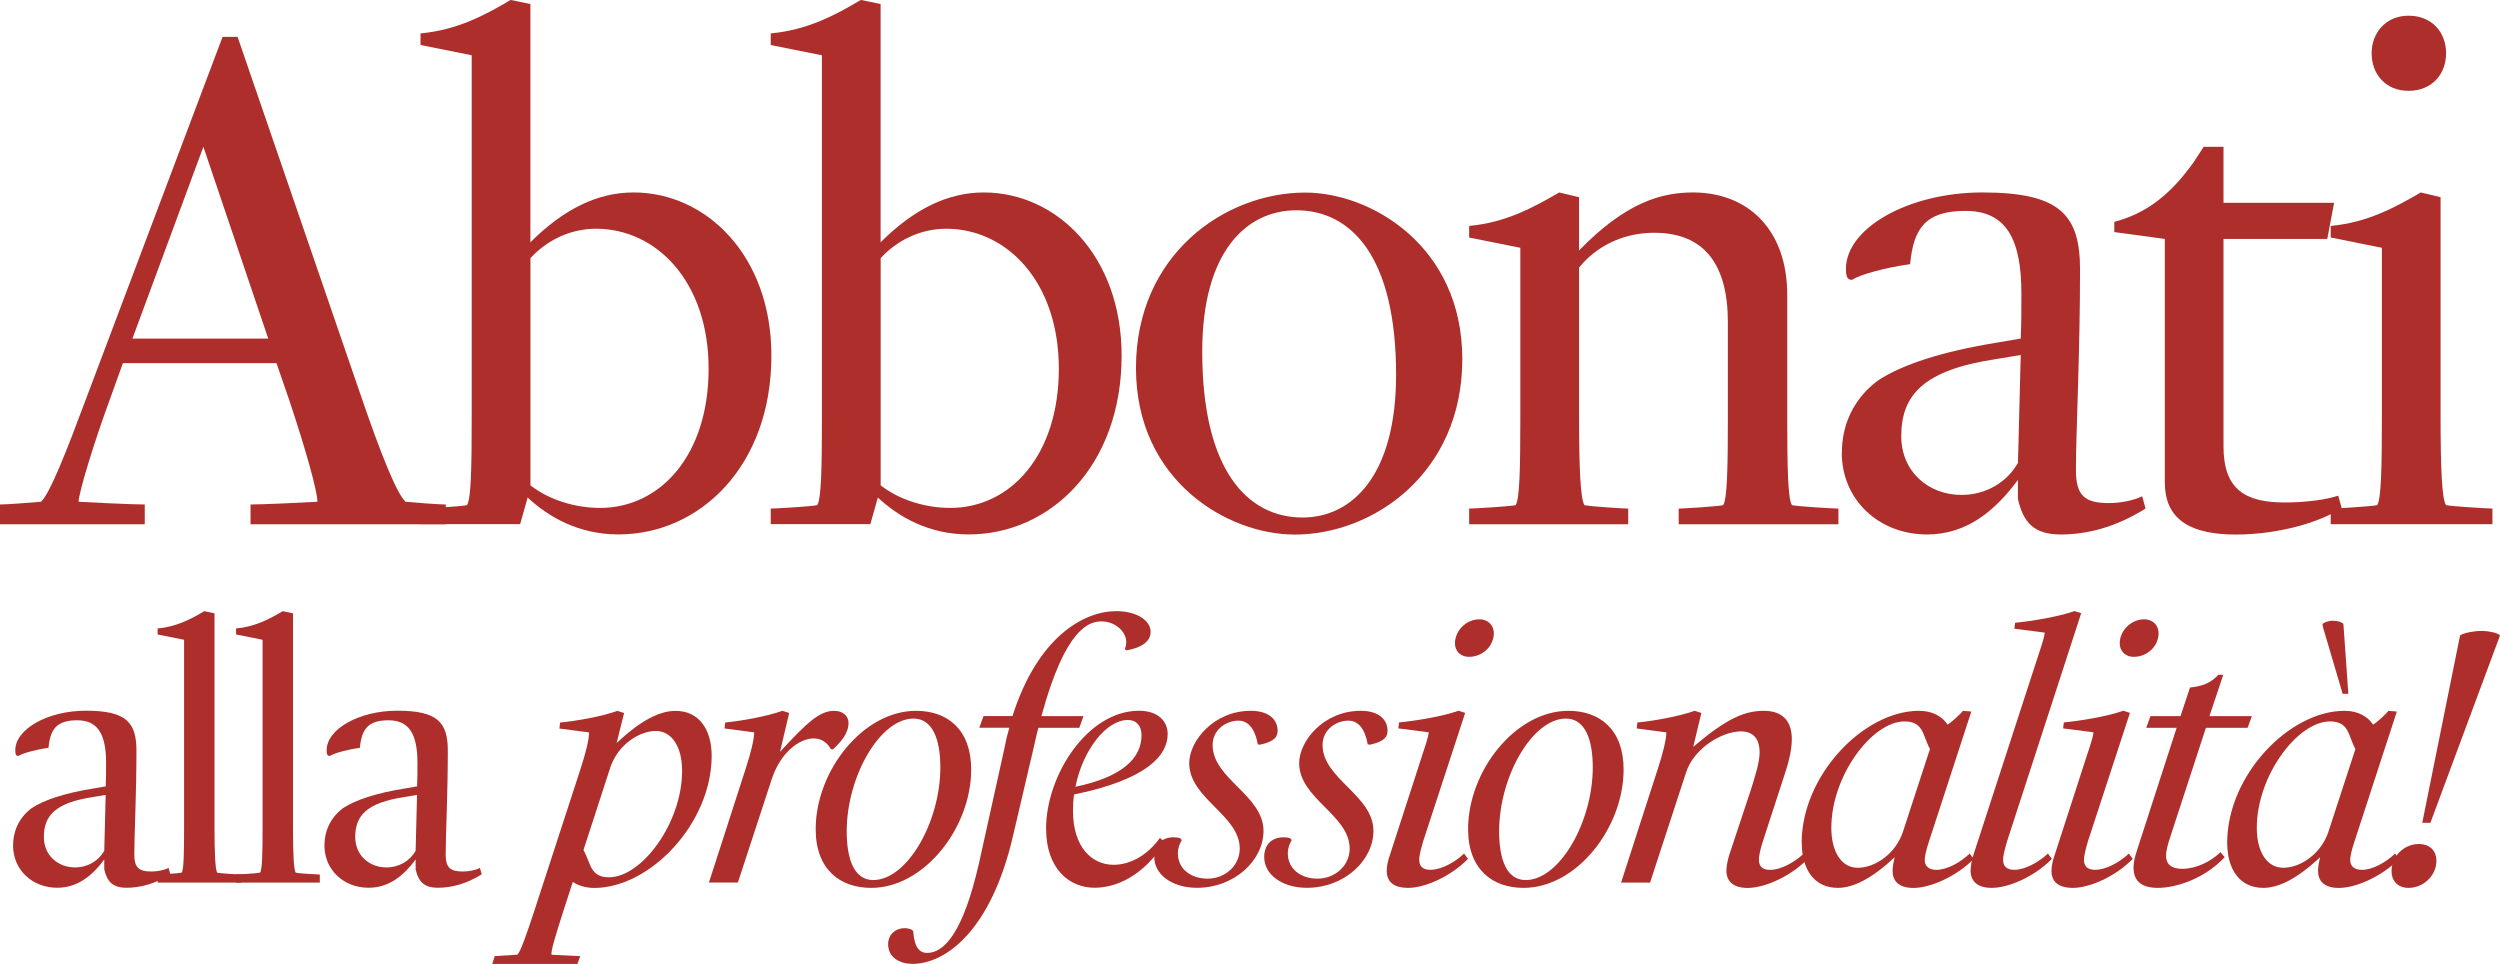
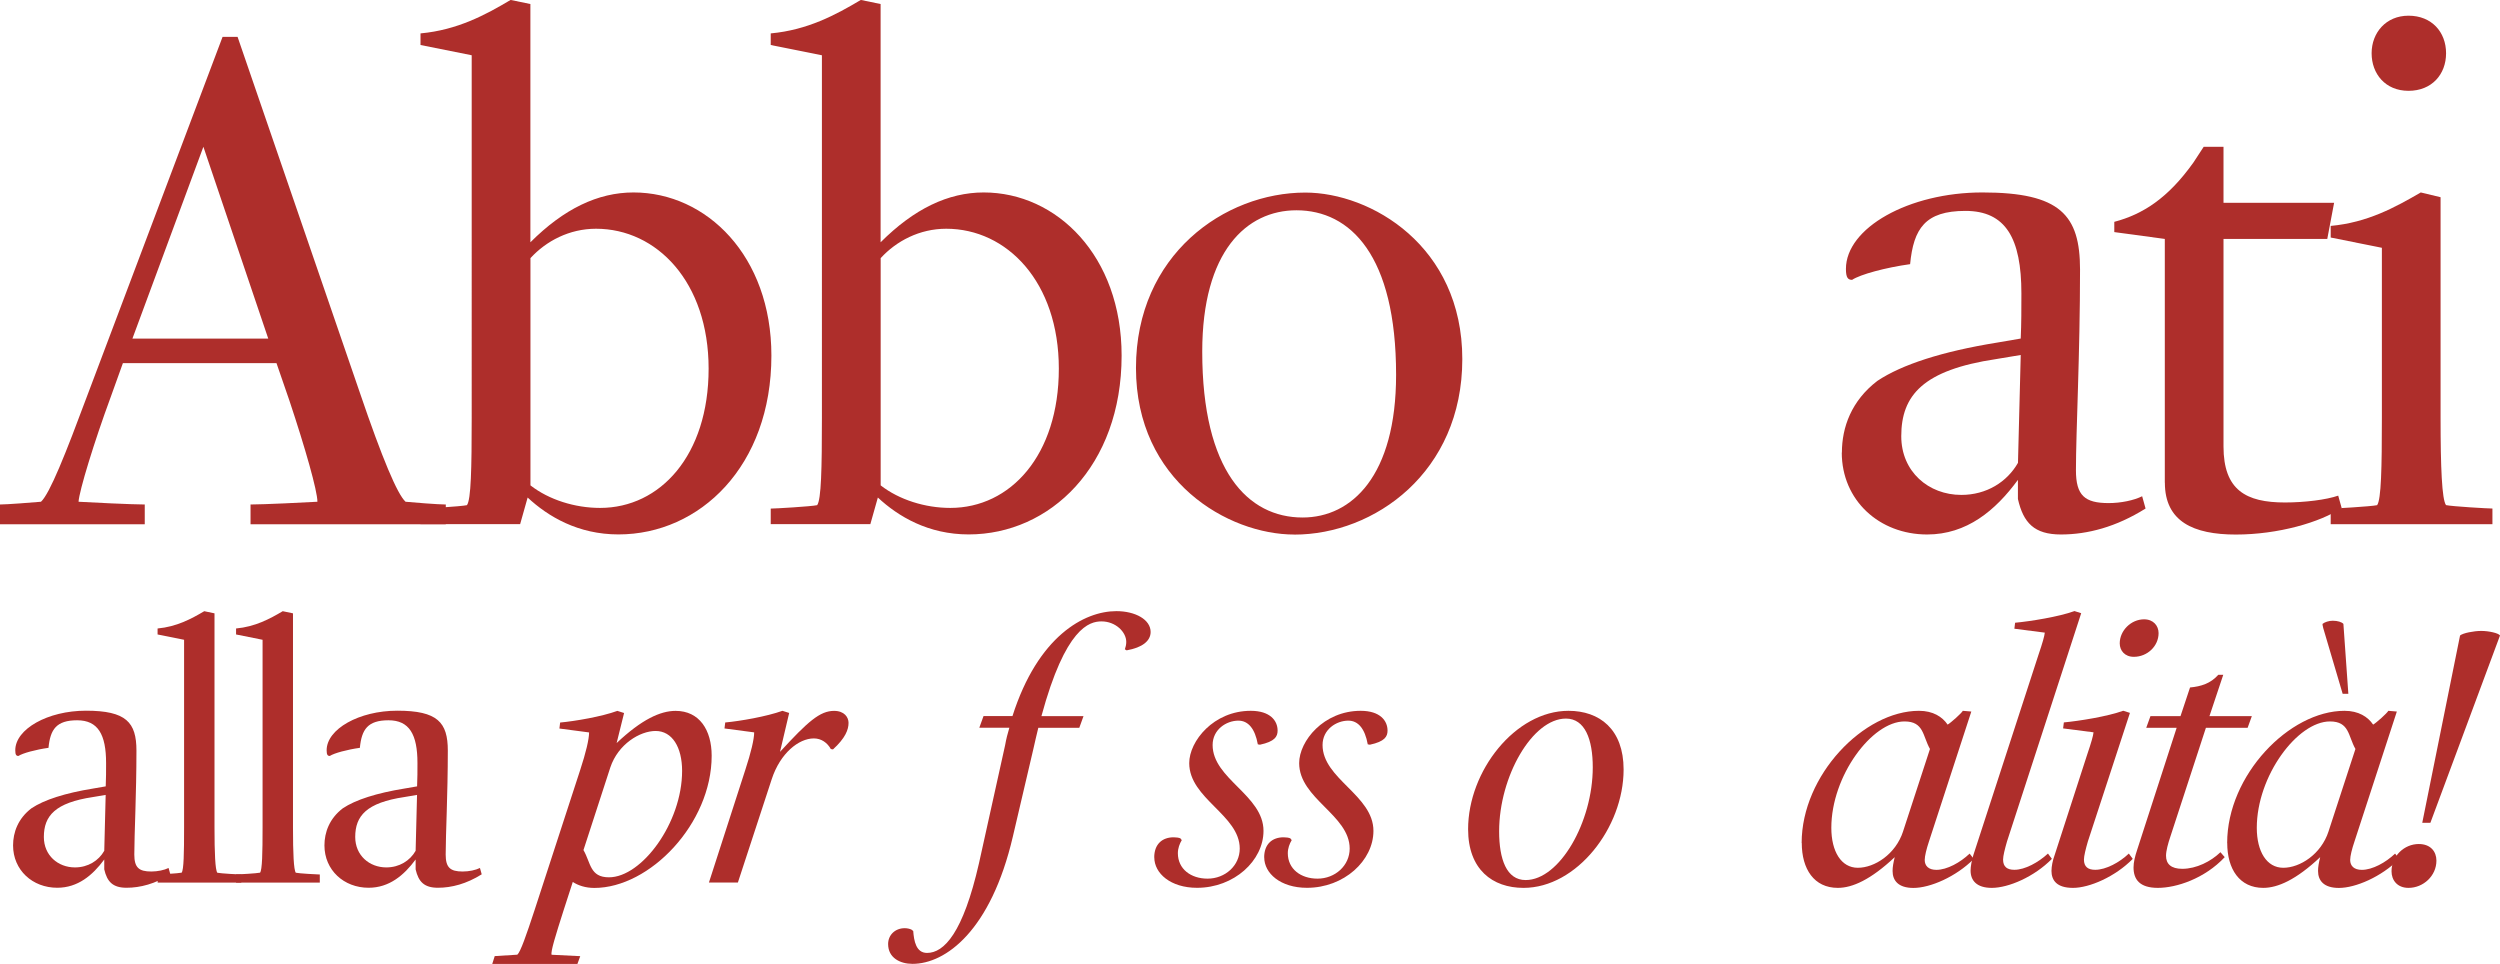
<svg xmlns="http://www.w3.org/2000/svg" id="Livello_2" viewBox="0 0 409.32 157.81">
  <defs>
    <style>.cls-1{fill:#ae2e2b;}</style>
  </defs>
  <g id="Livello_1-2">
    <path class="cls-1" d="M41.02,85.84v-3.24c2.01,0,9.17-.34,10.95-.45,0-1.79-2.01-8.83-4.58-16.54l-2.12-6.15h-25.15l-2.01,5.59c-2.68,7.27-5.14,15.31-5.25,17.1,1.79.11,8.83.45,10.84.45v3.24H0v-3.24c1.12,0,5.48-.34,6.71-.45,1.45-1.34,4.02-7.82,7.6-17.44L36.44,6.04h2.46l20.01,58.23c3.69,10.84,6.15,16.65,7.49,17.88,1.12.11,5.37.45,6.59.45v3.24h-31.97ZM21.68,55.44h22.24l-10.62-31.41-11.62,31.41Z" />
    <path class="cls-1" d="M68.85,85.84v-2.57c.67,0,6.59-.34,7.6-.56.67-.89.78-6.04.78-14.31V9.05l-8.38-1.68v-1.9c6.04-.56,10.62-3.02,14.75-5.48l3.24.67v39.01c5.48-5.48,11.06-8.16,16.88-8.16,11.96,0,22.58,10.39,22.58,26.71,0,18.11-11.74,29.28-25.04,29.28-6.59,0-11.51-2.91-14.87-6.04l-1.23,4.36h-16.32ZM86.85,42.25v37.22c3.02,2.35,7.27,3.69,11.4,3.69,9.84,0,17.77-8.61,17.77-22.8s-8.49-22.91-18.44-22.91c-4.36,0-8.16,2.01-10.73,4.81Z" />
    <path class="cls-1" d="M126.19,85.84v-2.57c.67,0,6.59-.34,7.6-.56.67-.89.78-6.04.78-14.31V9.05l-8.38-1.68v-1.9c6.04-.56,10.62-3.02,14.75-5.48l3.24.67v39.01c5.48-5.48,11.06-8.16,16.88-8.16,11.96,0,22.58,10.39,22.58,26.71,0,18.11-11.74,29.28-25.04,29.28-6.59,0-11.51-2.91-14.87-6.04l-1.23,4.36h-16.32ZM144.19,42.25v37.22c3.02,2.35,7.27,3.69,11.4,3.69,9.84,0,17.77-8.61,17.77-22.8s-8.49-22.91-18.44-22.91c-4.36,0-8.16,2.01-10.73,4.81Z" />
    <path class="cls-1" d="M211.92,87.52c-10.84,0-25.93-8.72-25.93-27.27s14.53-28.72,27.72-28.72c10.73,0,25.71,8.72,25.71,27.27s-14.42,28.73-27.5,28.73ZM212.26,34.43c-8.16,0-15.42,6.71-15.42,23.14,0,19.56,7.49,27.16,16.43,27.16,8.05,0,15.31-6.82,15.31-23.36,0-19.56-7.49-26.94-16.32-26.94Z" />
-     <path class="cls-1" d="M274.85,85.84v-2.57c.67,0,6.26-.34,7.27-.56.67-.89.78-6.15.78-14.31v-15.65c0-9.39-3.8-14.64-12.07-14.64-5.25,0-9.61,2.35-12.29,5.7v24.59c0,8.16.22,13.41.89,14.31,1.01.22,6.48.56,7.15.56v2.57h-26.04v-2.57c.56,0,6.59-.34,7.6-.56.67-.89.78-6.15.78-14.31v-27.83l-8.38-1.68v-1.9c6.04-.56,10.51-3.02,14.75-5.48l3.24.78v8.72c7.6-7.82,13.41-9.5,18.67-9.5,8.94,0,15.42,6.04,15.42,16.77v20.12c0,8.16.11,13.41.78,14.31,1.01.22,6.93.56,7.6.56v2.57h-26.15Z" />
    <path class="cls-1" d="M301.57,74.1c0-4.14,1.56-8.49,5.81-11.74,4.02-2.68,10.62-4.81,19.56-6.26l3.91-.67c.11-2.46.11-4.92.11-7.38,0-9.05-2.57-13.52-9.17-13.52s-8.49,2.91-9.05,8.72c-4.02.56-8.16,1.68-9.5,2.57-.67,0-1.01-.34-1.01-1.79,0-6.71,10.28-12.52,22.35-12.52,12.74,0,15.98,3.69,15.98,12.63,0,13.86-.67,26.49-.67,32.86,0,4.14,1.45,5.37,5.36,5.37,2.01,0,4.14-.45,5.48-1.12l.56,2.01c-4.81,3.02-9.5,4.25-13.86,4.25s-6.15-1.9-7.04-5.81v-3.13c-3.69,5.03-8.38,8.94-14.87,8.94-7.82,0-13.97-5.59-13.97-13.41ZM330.85,58.12l-4.02.67c-11.96,1.79-15.54,5.92-15.54,12.63,0,5.81,4.47,9.61,9.83,9.61,4.14,0,7.49-2.12,9.28-5.25l.45-17.66Z" />
    <path class="cls-1" d="M354.44,79.02v-39.9l-8.27-1.12v-1.68c4.69-1.23,8.83-3.91,12.96-9.72l1.68-2.57h3.24v9.17h18.11l-1.12,5.92h-16.99v33.98c0,7.15,3.69,9.17,10.06,9.17,3.24,0,6.82-.45,8.72-1.12l.56,2.01c-3.46,2.35-10.39,4.36-17.32,4.36s-11.62-2.12-11.62-8.49Z" />
    <path class="cls-1" d="M381.6,85.84v-2.57c.56,0,6.59-.34,7.6-.56.67-.89.78-6.15.78-14.31v-27.83l-8.38-1.68v-1.9c6.04-.56,10.51-3.02,14.75-5.48l3.24.78v36.1c0,8.16.22,13.41.89,14.31,1.01.22,6.93.56,7.6.56v2.57h-26.49ZM394.34,2.57c3.8,0,6.15,2.68,6.15,6.15s-2.35,6.15-6.15,6.15-6.04-2.79-6.04-6.15,2.35-6.15,6.04-6.15Z" />
    <path class="cls-1" d="M2.14,138.42c0-2.14.81-4.4,3.01-6.08,2.08-1.39,5.5-2.49,10.13-3.24l2.03-.35c.06-1.27.06-2.55.06-3.82,0-4.69-1.33-7-4.74-7s-4.4,1.5-4.69,4.51c-2.08.29-4.22.87-4.92,1.33-.35,0-.52-.17-.52-.93,0-3.47,5.32-6.48,11.57-6.48,6.6,0,8.27,1.91,8.27,6.54,0,7.17-.35,13.71-.35,17.01,0,2.14.75,2.78,2.78,2.78,1.04,0,2.14-.23,2.83-.58l.29,1.04c-2.49,1.56-4.92,2.2-7.17,2.2s-3.18-.98-3.65-3.01v-1.62c-1.91,2.6-4.34,4.63-7.7,4.63-4.05,0-7.23-2.89-7.23-6.94ZM17.3,130.15l-2.08.35c-6.19.93-8.04,3.07-8.04,6.54,0,3.01,2.31,4.98,5.09,4.98,2.14,0,3.88-1.1,4.8-2.72l.23-9.14Z" />
    <path class="cls-1" d="M25.81,144.5v-1.33c.35,0,3.41-.17,3.93-.29.35-.46.4-3.18.4-7.41v-30.72l-4.34-.87v-.98c3.12-.29,5.5-1.56,7.64-2.83l1.68.35v35.06c0,4.22.12,6.94.46,7.41.52.12,3.59.29,3.93.29v1.33h-13.71Z" />
    <path class="cls-1" d="M38.65,144.5v-1.33c.35,0,3.41-.17,3.93-.29.35-.46.41-3.18.41-7.41v-30.72l-4.34-.87v-.98c3.12-.29,5.5-1.56,7.64-2.83l1.68.35v35.06c0,4.22.12,6.94.46,7.41.52.12,3.59.29,3.93.29v1.33h-13.71Z" />
    <path class="cls-1" d="M53.12,138.42c0-2.14.81-4.4,3.01-6.08,2.08-1.39,5.5-2.49,10.13-3.24l2.03-.35c.06-1.27.06-2.55.06-3.82,0-4.69-1.33-7-4.74-7s-4.4,1.5-4.69,4.51c-2.08.29-4.22.87-4.92,1.33-.35,0-.52-.17-.52-.93,0-3.47,5.32-6.48,11.57-6.48,6.6,0,8.27,1.91,8.27,6.54,0,7.17-.35,13.71-.35,17.01,0,2.14.75,2.78,2.78,2.78,1.04,0,2.14-.23,2.83-.58l.29,1.04c-2.49,1.56-4.92,2.2-7.17,2.2s-3.18-.98-3.65-3.01v-1.62c-1.91,2.6-4.34,4.63-7.7,4.63-4.05,0-7.23-2.89-7.23-6.94ZM68.28,130.15l-2.08.35c-6.19.93-8.04,3.07-8.04,6.54,0,3.01,2.31,4.98,5.09,4.98,2.14,0,3.88-1.1,4.8-2.72l.23-9.14Z" />
    <path class="cls-1" d="M80.6,157.81l.4-1.27c.06,0,3.7-.23,3.7-.23.52-.46,1.45-3.12,2.84-7.35l7.46-22.91c.93-2.83,1.45-5.03,1.45-6.13l-4.86-.64.12-.98c2.49-.23,6.83-.98,9.37-1.91l1.1.35-1.22,4.92c4.11-3.88,7.17-5.27,9.66-5.27,3.88,0,5.9,3.12,5.9,7.35,0,11.11-10.13,21.64-19.21,21.64-1.45,0-2.66-.41-3.53-.98l-1.5,4.63c-1.33,4.17-2.14,6.77-1.97,7.29,0,0,4.57.23,4.69.23l-.46,1.27h-13.94ZM99.93,125.64l-4.4,13.54c1.21,2.08,1.04,4.46,4.17,4.46,5.38,0,11.98-8.91,11.98-17.42,0-3.88-1.62-6.54-4.34-6.54-2.55,0-6.13,2.14-7.41,5.96Z" />
    <path class="cls-1" d="M116.07,144.5l5.96-18.46c.93-2.83,1.45-5.03,1.45-6.13l-4.86-.64.12-.98c2.49-.23,6.77-.98,9.37-1.91l1.1.35-1.5,6.37c4.57-4.98,6.54-6.71,8.85-6.71,1.68,0,2.37,1.04,2.37,1.97,0,1.1-.52,2.49-2.55,4.34l-.35-.06c-.58-1.04-1.56-1.74-2.78-1.74-2.49,0-5.5,2.43-6.89,6.65l-5.55,16.95h-4.75Z" />
-     <path class="cls-1" d="M142.63,145.37c-5.09,0-9.08-3.01-9.08-9.61,0-9.55,7.75-19.38,16.43-19.38,5.09,0,9.03,3.01,9.03,9.61,0,9.55-7.7,19.38-16.37,19.38ZM149.57,117.65c-5.5,0-10.94,9.49-10.94,18.46,0,4.57,1.22,7.98,4.34,7.98,5.55,0,10.99-9.49,10.99-18.46,0-4.57-1.27-7.98-4.4-7.98Z" />
    <path class="cls-1" d="M145.41,154.57c0-1.5,1.16-2.6,2.72-2.6.46,0,.87.12,1.1.23l.29.23c.12,1.62.46,3.59,2.26,3.59,2.78,0,5.9-3.24,8.51-14.7l4.28-19.33c.17-.98.41-1.91.69-2.84h-4.92l.69-1.91h4.74c4.17-13.08,11.75-17.18,17.01-17.18,3.12,0,5.61,1.39,5.61,3.41,0,1.45-1.33,2.55-3.93,3.01l-.29-.17c.12-.35.23-.75.23-1.21,0-1.62-1.74-3.36-4.05-3.36-1.97,0-5.9.98-9.84,15.51h6.89l-.69,1.91h-6.71c-.29,1.1-.52,2.26-.81,3.47l-3.36,14.35c-3.59,15.39-10.99,20.83-16.43,20.83-2.02,0-3.99-.98-3.99-3.24Z" />
-     <path class="cls-1" d="M171.27,135.7c0-8.74,6.77-19.33,15.22-19.33,3.07,0,4.69,1.68,4.69,3.82,0,3.41-3.24,7.41-15.33,9.89-.12.87-.17,1.79-.17,2.66,0,6.02,3.12,8.85,6.65,8.85,2.72,0,5.55-1.56,7.58-4.4l.81.7c-3.59,5.67-8.1,7.46-11.51,7.46-4.11,0-7.93-3.07-7.93-9.66ZM176.08,128.82c7.7-1.62,10.82-4.69,10.82-8.45,0-1.5-.81-2.49-2.26-2.49-3.47,0-7.35,4.86-8.56,10.94Z" />
    <path class="cls-1" d="M188.98,140.39c0-2.2,1.33-3.3,3.18-3.3.4,0,.87.06,1.1.17l.23.29c-.35.58-.64,1.33-.64,2.14,0,2.6,2.14,4.17,4.86,4.17,2.89,0,5.27-2.14,5.27-4.92,0-5.5-8.27-8.16-8.27-14,0-3.59,3.99-8.56,10.07-8.56,3.18,0,4.4,1.62,4.4,3.24,0,.98-.46,1.79-2.89,2.31l-.35-.06c-.46-2.55-1.56-3.88-3.18-3.88-1.97,0-4.22,1.45-4.22,3.99,0,5.55,8.33,8.22,8.33,14.06,0,4.86-4.8,9.32-10.88,9.32-4.34,0-7-2.37-7-4.98Z" />
    <path class="cls-1" d="M206.98,140.39c0-2.2,1.33-3.3,3.18-3.3.41,0,.87.06,1.1.17l.23.29c-.35.58-.64,1.33-.64,2.14,0,2.6,2.14,4.17,4.86,4.17,2.89,0,5.27-2.14,5.27-4.92,0-5.5-8.27-8.16-8.27-14,0-3.59,3.99-8.56,10.07-8.56,3.18,0,4.4,1.62,4.4,3.24,0,.98-.46,1.79-2.89,2.31l-.35-.06c-.46-2.55-1.56-3.88-3.18-3.88-1.97,0-4.22,1.45-4.22,3.99,0,5.55,8.33,8.22,8.33,14.06,0,4.86-4.8,9.32-10.88,9.32-4.34,0-7-2.37-7-4.98Z" />
-     <path class="cls-1" d="M227.05,142.53c0-.64.17-1.62.52-2.55l5.32-16.43c.69-2.03.98-3.07,1.04-3.65l-4.98-.64.12-.98c2.49-.23,7.17-.98,9.72-1.91l1.1.35-6.89,21.06c-.35,1.21-.64,2.37-.64,2.95,0,1.21.7,1.68,1.85,1.68,1.74,0,3.99-1.21,5.5-2.66l.64.87c-2.89,2.95-7.12,4.75-9.78,4.75s-3.53-1.22-3.53-2.83ZM238.22,105.33c0-2.08,1.85-3.93,3.99-3.93,1.5,0,2.37,1.04,2.37,2.26,0,2.14-1.85,3.88-4.05,3.88-1.5,0-2.31-1.04-2.31-2.2Z" />
    <path class="cls-1" d="M249.45,145.37c-5.09,0-9.08-3.01-9.08-9.61,0-9.55,7.75-19.38,16.43-19.38,5.09,0,9.03,3.01,9.03,9.61,0,9.55-7.7,19.38-16.38,19.38ZM256.39,117.65c-5.5,0-10.94,9.49-10.94,18.46,0,4.57,1.21,7.98,4.34,7.98,5.55,0,10.99-9.49,10.99-18.46,0-4.57-1.27-7.98-4.4-7.98Z" />
-     <path class="cls-1" d="M265.42,144.5l5.96-18.46c.93-2.83,1.45-5.03,1.45-6.13l-4.86-.64.12-.98c2.49-.23,6.77-.98,9.37-1.91l1.1.35-1.33,5.55c5.38-4.57,8.33-5.9,11.57-5.9,3.47,0,4.57,2.14,4.57,4.63,0,1.56-.41,3.41-.93,5.03l-3.82,11.75c-.4,1.21-.64,2.37-.64,2.95,0,1.21.69,1.68,1.85,1.68,1.74,0,3.93-1.21,5.5-2.66l.64.87c-2.89,2.95-7.12,4.75-9.84,4.75-2.49,0-3.47-1.22-3.47-2.83,0-.64.17-1.62.46-2.55l3.59-10.82c.64-2.08,1.39-4.34,1.39-6.02,0-1.91-.81-3.41-3.07-3.41-3.12,0-7.7,2.78-8.97,6.71l-5.9,18.05h-4.75Z" />
    <path class="cls-1" d="M294.98,138.02c0-11.11,10.18-21.64,19.21-21.64,2.31,0,3.82.98,4.69,2.26.52-.29,2.26-1.85,2.49-2.26l1.39.12-6.94,21.29c-.4,1.21-.69,2.37-.69,3.01,0,.98.64,1.62,1.91,1.62,1.74,0,3.93-1.21,5.44-2.66l.69.87c-2.95,2.95-7.17,4.75-9.89,4.75-2.49,0-3.41-1.22-3.41-2.78,0-.64.12-1.33.35-2.26-3.93,3.7-6.94,5.03-9.32,5.03-3.88,0-5.9-3.07-5.9-7.35ZM311.59,136.11l4.4-13.48c-1.21-2.14-.98-4.51-4.17-4.51-5.32,0-11.98,8.91-11.98,17.42,0,3.88,1.62,6.54,4.34,6.54s6.19-2.2,7.41-5.96Z" />
    <path class="cls-1" d="M322.64,142.53c0-.64.17-1.62.46-2.55l10.65-32.75c.69-2.03.98-3.07,1.04-3.65l-4.98-.64.12-.98c2.49-.23,7.17-.98,9.72-1.91l1.1.35-12.15,37.38c-.35,1.21-.64,2.37-.64,2.95,0,1.21.69,1.68,1.85,1.68,1.74,0,3.93-1.21,5.5-2.66l.64.87c-2.89,2.95-7.12,4.75-9.84,4.75-2.49,0-3.47-1.22-3.47-2.83Z" />
    <path class="cls-1" d="M335.89,142.53c0-.64.17-1.62.52-2.55l5.32-16.43c.69-2.03.98-3.07,1.04-3.65l-4.98-.64.12-.98c2.49-.23,7.17-.98,9.72-1.91l1.1.35-6.89,21.06c-.35,1.21-.64,2.37-.64,2.95,0,1.21.69,1.68,1.85,1.68,1.74,0,3.99-1.21,5.5-2.66l.64.87c-2.89,2.95-7.12,4.75-9.78,4.75s-3.53-1.22-3.53-2.83ZM347.06,105.33c0-2.08,1.85-3.93,3.99-3.93,1.5,0,2.37,1.04,2.37,2.26,0,2.14-1.85,3.88-4.05,3.88-1.5,0-2.31-1.04-2.31-2.2Z" />
    <path class="cls-1" d="M349.32,142.01c0-.81.23-1.79.58-2.83l6.48-20.02h-4.98l.69-1.91h4.92l1.56-4.69c1.79-.17,3.36-.64,4.63-2.08h.81l-2.26,6.77h6.94l-.69,1.91h-6.83l-5.84,17.88c-.35,1.04-.69,2.26-.69,3.07,0,1.33.81,2.14,2.66,2.14,2.31,0,4.69-1.21,6.25-2.72l.7.81c-3.3,3.53-7.93,5.03-10.94,5.03s-3.99-1.39-3.99-3.36Z" />
    <path class="cls-1" d="M364.65,138.02c0-11.11,10.18-21.64,19.21-21.64,2.31,0,3.82.98,4.69,2.26.52-.29,2.26-1.85,2.49-2.26l1.39.12-6.94,21.29c-.41,1.21-.7,2.37-.7,3.01,0,.98.64,1.62,1.91,1.62,1.74,0,3.93-1.21,5.44-2.66l.69.87c-2.95,2.95-7.17,4.75-9.89,4.75-2.49,0-3.41-1.22-3.41-2.78,0-.64.12-1.33.35-2.26-3.93,3.7-6.94,5.03-9.32,5.03-3.88,0-5.9-3.07-5.9-7.35ZM381.25,136.11l4.4-13.48c-1.21-2.14-.98-4.51-4.17-4.51-5.32,0-11.98,8.91-11.98,17.42,0,3.88,1.62,6.54,4.34,6.54s6.19-2.2,7.41-5.96ZM384.49,113.6h-.93l-3.18-10.76c-.12-.41-.12-.64-.12-.69.35-.29,1.04-.52,1.68-.52.81,0,1.5.23,1.74.52l.81,11.46Z" />
    <path class="cls-1" d="M391.56,142.65c0-2.49,2.08-4.46,4.46-4.46,1.97,0,2.89,1.27,2.89,2.72,0,2.49-2.14,4.46-4.57,4.46-1.85,0-2.78-1.27-2.78-2.72ZM396.59,134.72l6.19-30.67c.46-.4,2.26-.75,3.47-.75s2.83.35,3.07.75l-11.4,30.67h-1.33Z" />
  </g>
</svg>